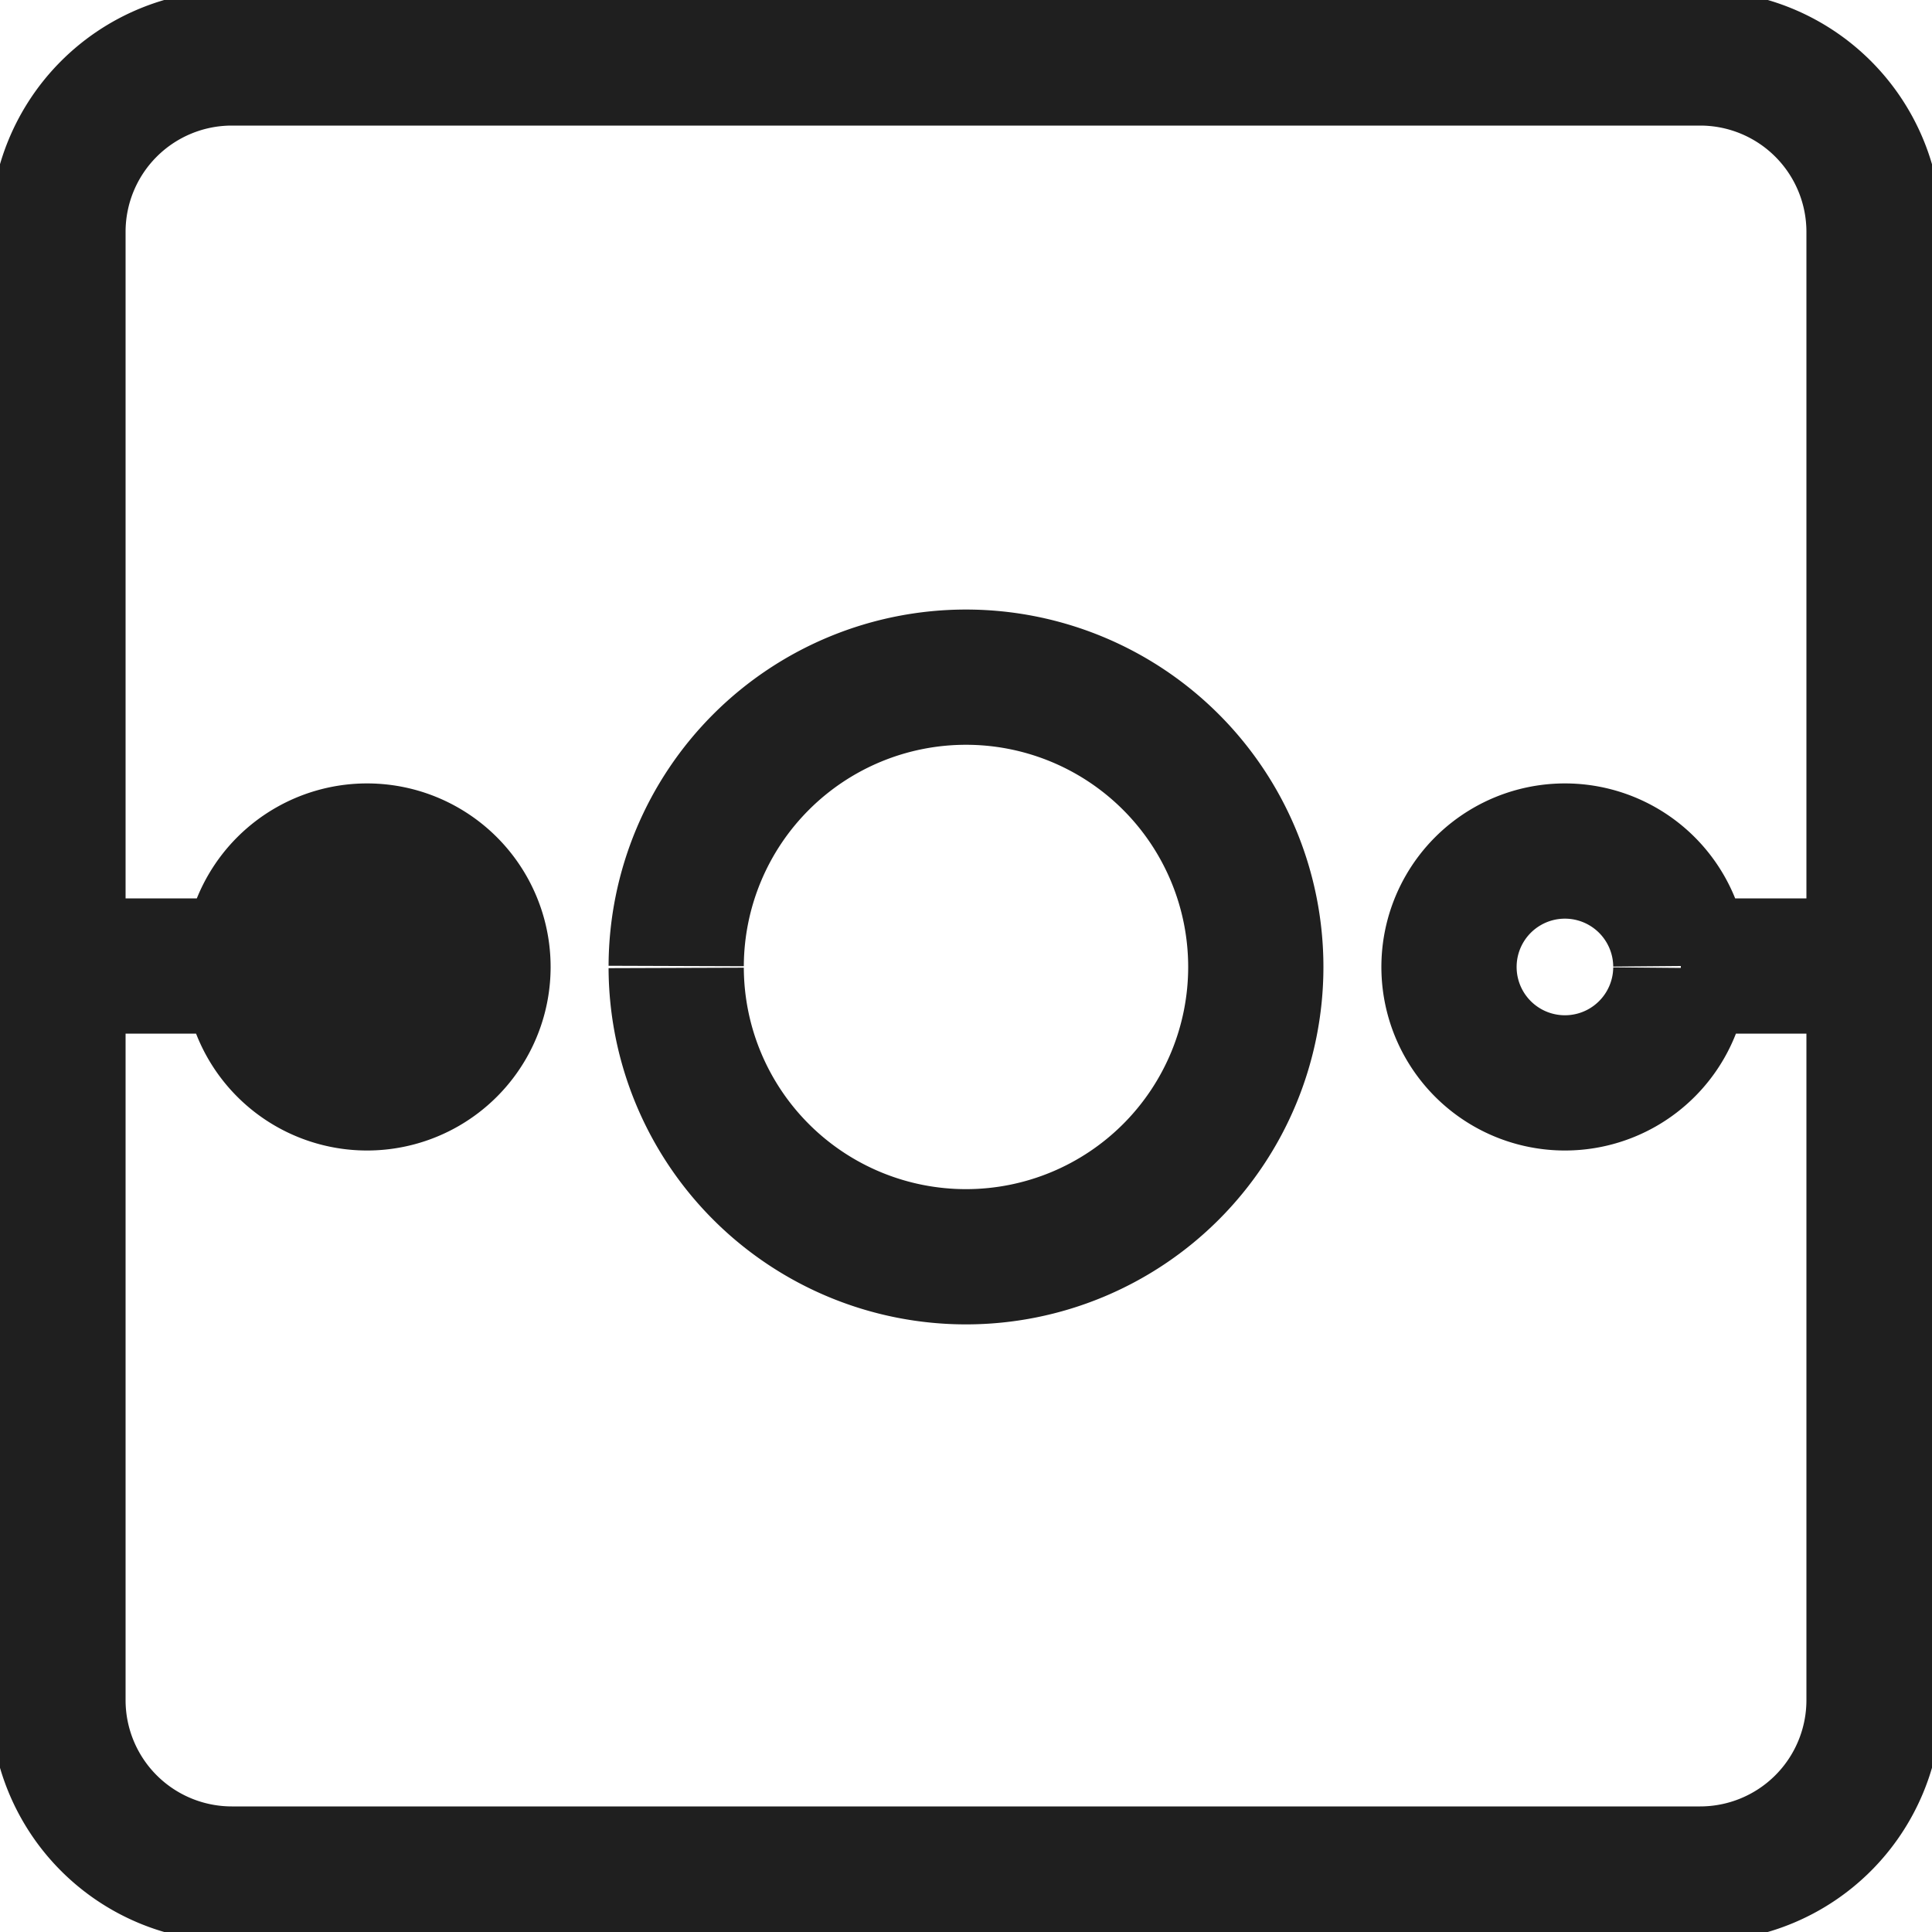
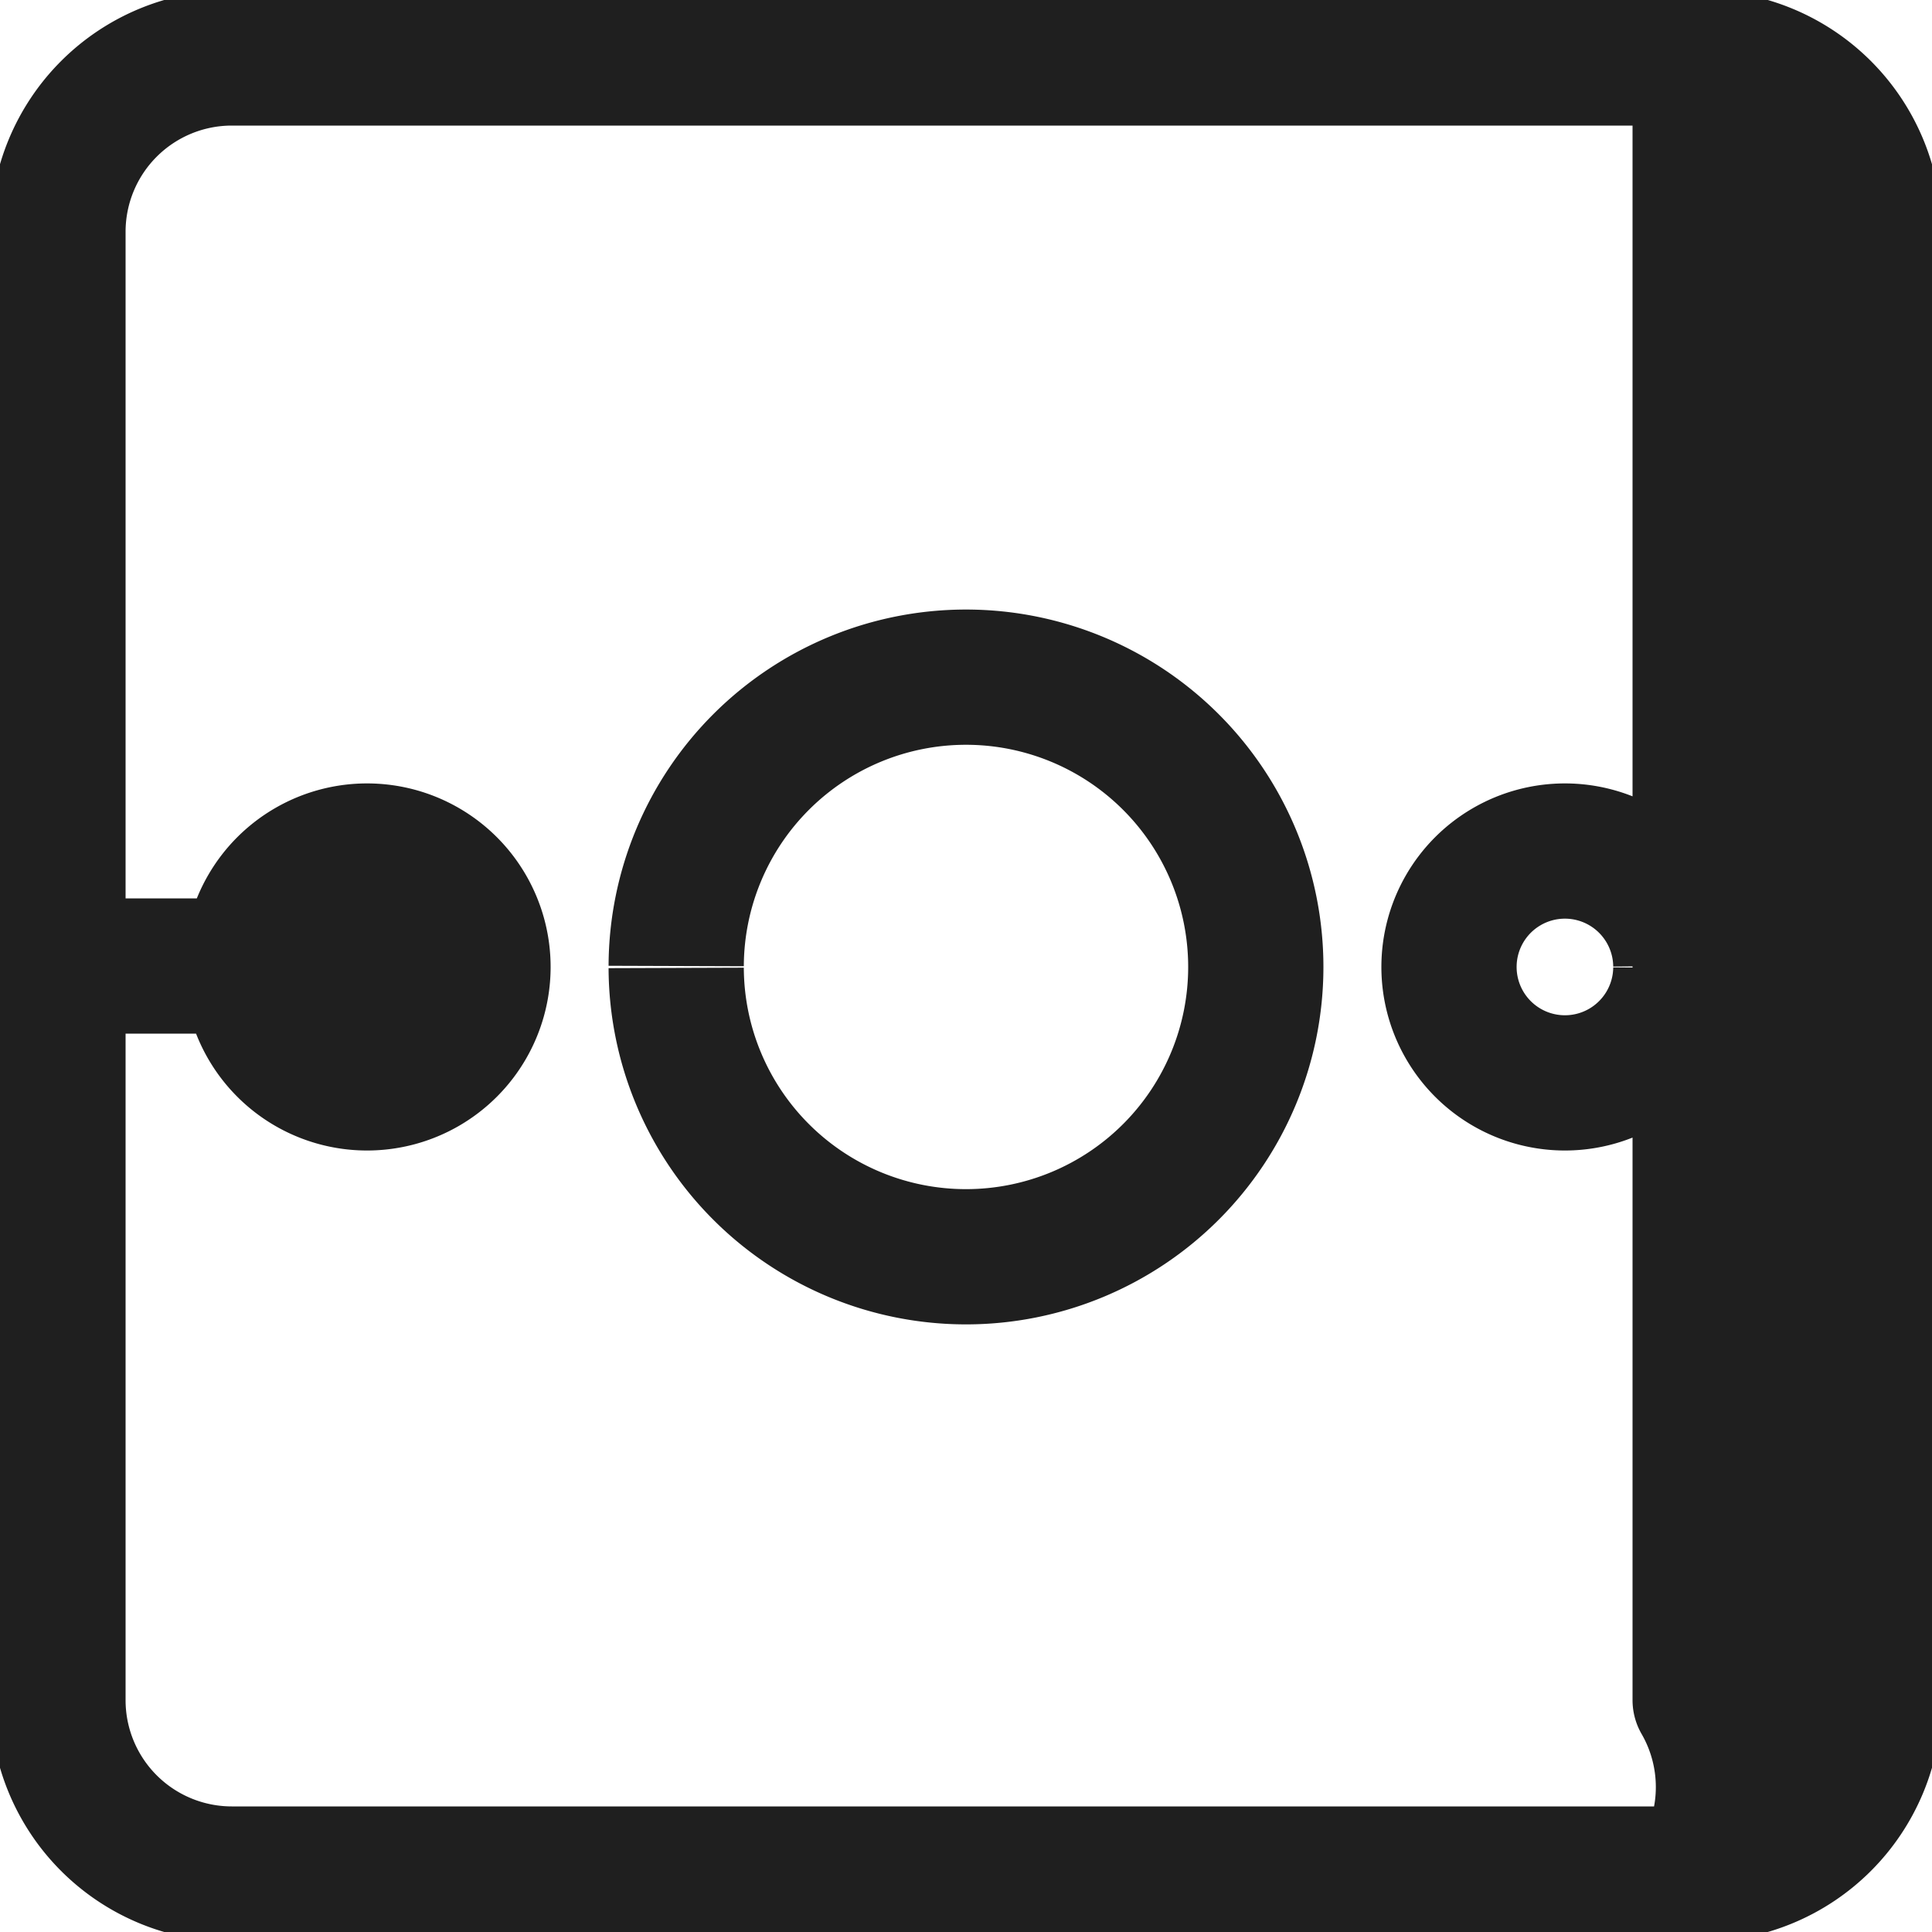
<svg xmlns="http://www.w3.org/2000/svg" version="1.1" x="0px" y="0px" preserveAspectRatio="xMidYMid meet" viewBox="0 0 100 100">
  <style>
    path {
    stroke: #1f1f1f;
    fill: #1f1f1f;
    }
    @media (prefers-color-scheme: dark) {
    path {
    stroke: #ffffff;
    fill: #ffffff;
    }
    }
</style>
-   <path d="M 3 12A 9 9 0 0 1 12 3      H 88      A 9 9 0 0 1 97 12      V 88      A 9 9 0 0 1 88 97      H 12      A 9 9 0 0 1 3 88     z          M 3 12     A 9 9 0 0 1 12 3      H 88      A 9 9 0 0 1 97 12      V 88      A 9 9 0 0 1 88 97     H 12      A 9 9 0 0 1 3 88     z          M 13 50 A 6 6 1 1 1 13 50.1          M 87 50 A 6 6 1 1 0 87 50.1     M 87 50 A 6 6 1 1 0 87 50.1          M 3 50 h 10          M 97 50 h -10          M 35 50 A 15 15 1 1 1 35 50.1     M 35 50 A 15 15 1 1 1 35 50.1" style="stroke-width: 7px;" fill-rule="evenodd" stroke-linejoin="round">
+   <path d="M 3 12A 9 9 0 0 1 12 3      H 88      A 9 9 0 0 1 97 12      V 88      A 9 9 0 0 1 88 97      H 12      A 9 9 0 0 1 3 88     z          M 3 12     A 9 9 0 0 1 12 3      H 88      V 88      A 9 9 0 0 1 88 97     H 12      A 9 9 0 0 1 3 88     z          M 13 50 A 6 6 1 1 1 13 50.1          M 87 50 A 6 6 1 1 0 87 50.1     M 87 50 A 6 6 1 1 0 87 50.1          M 3 50 h 10          M 97 50 h -10          M 35 50 A 15 15 1 1 1 35 50.1     M 35 50 A 15 15 1 1 1 35 50.1" style="stroke-width: 7px;" fill-rule="evenodd" stroke-linejoin="round">
  </path>
</svg>